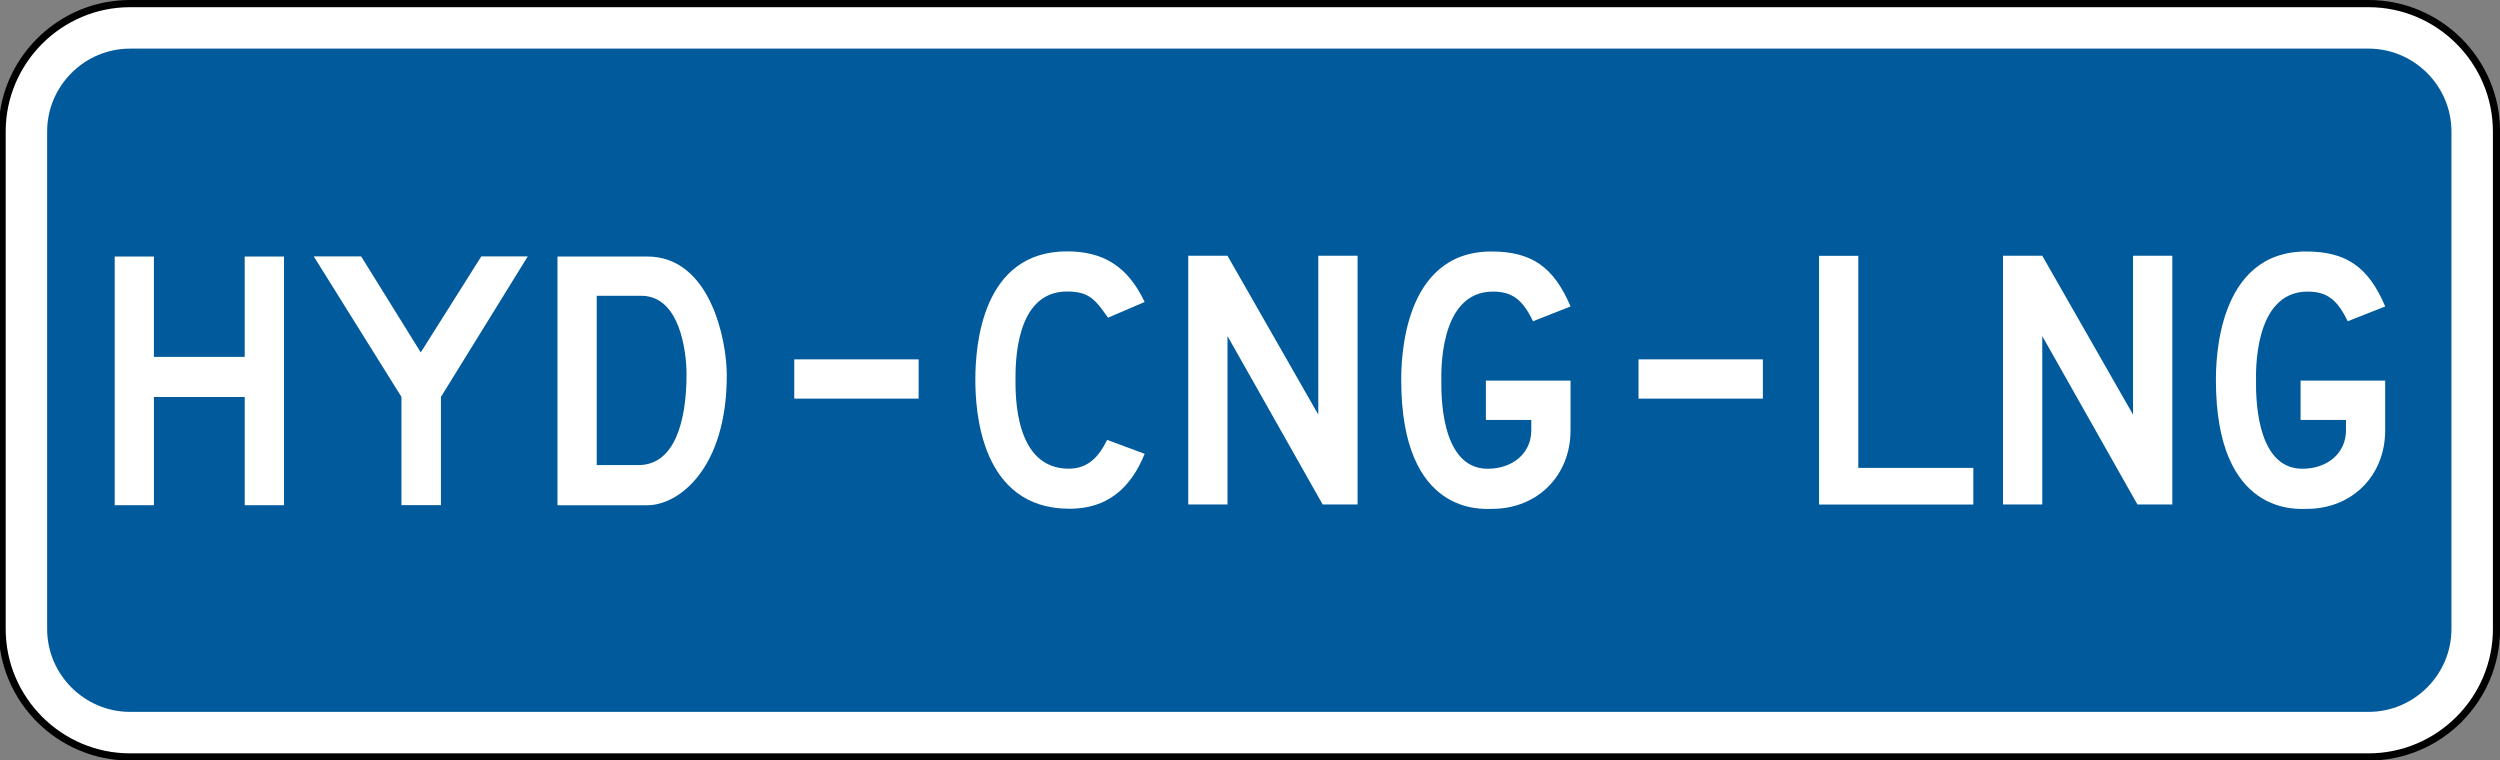
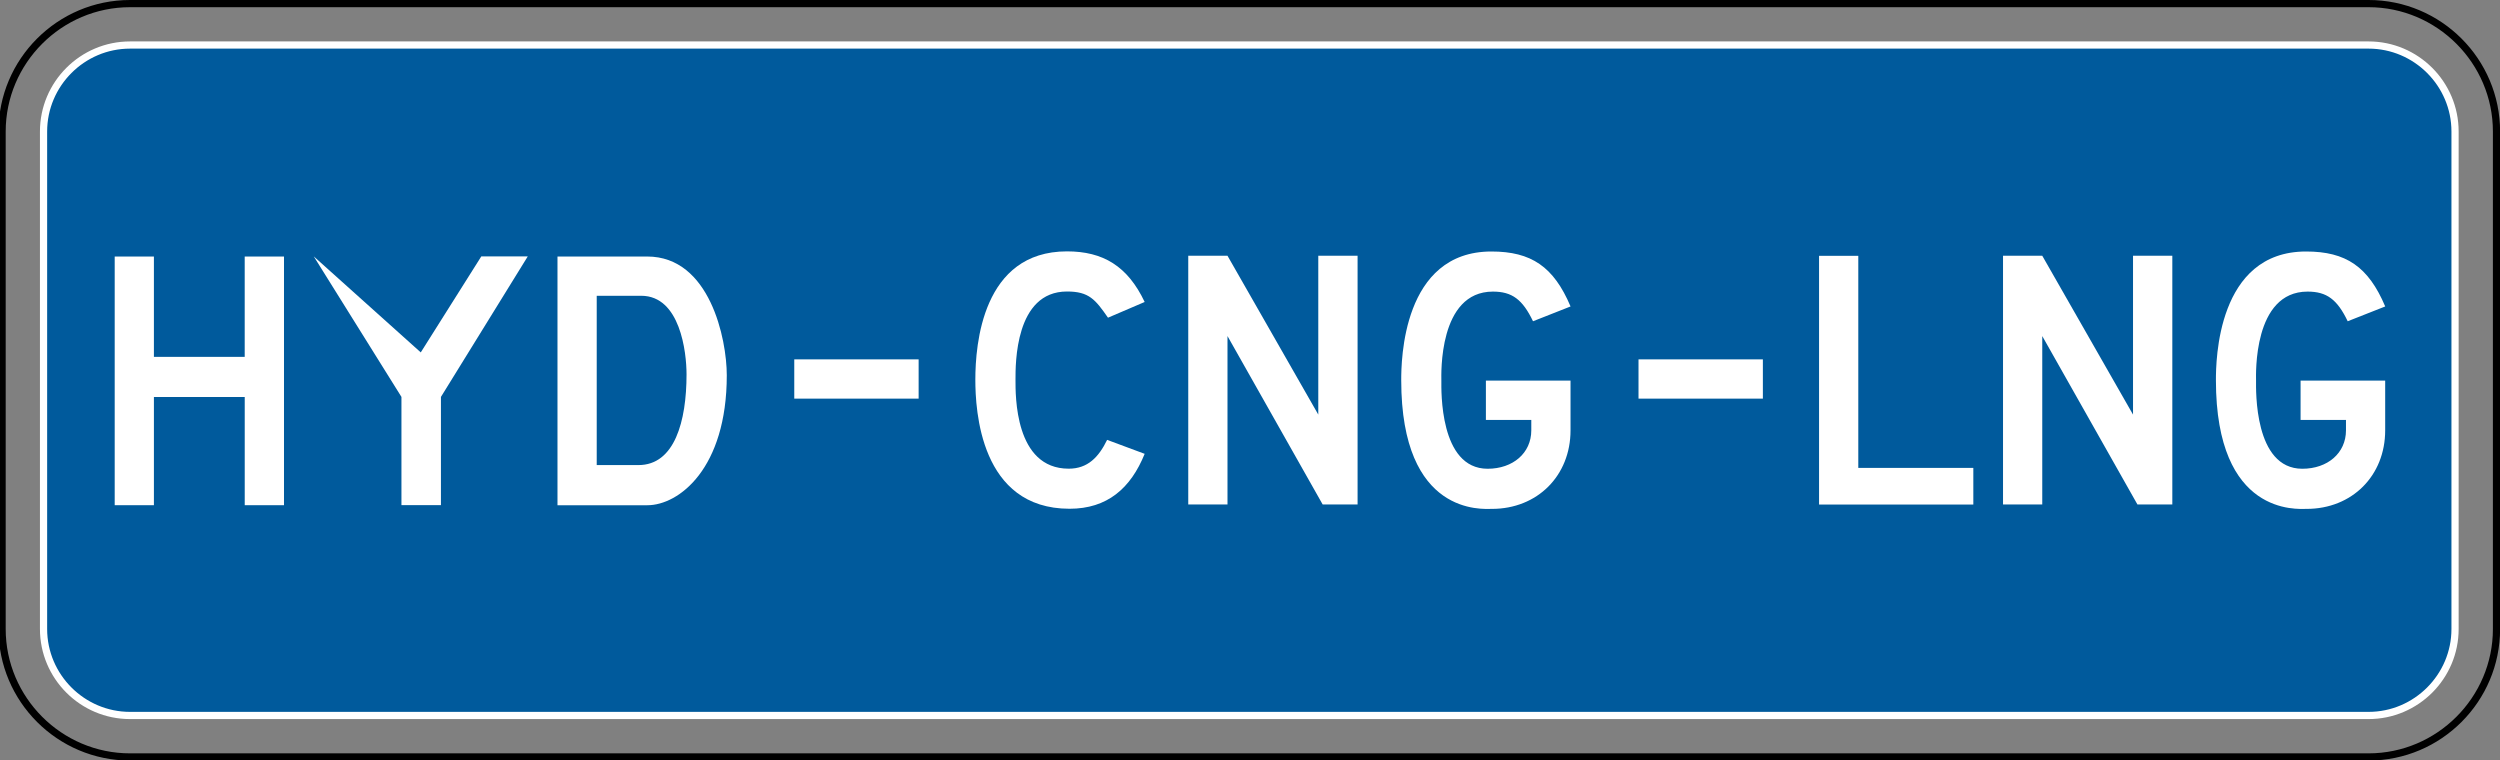
<svg xmlns="http://www.w3.org/2000/svg" xmlns:ns1="http://www.inkscape.org/namespaces/inkscape" xmlns:ns2="http://sodipodi.sourceforge.net/DTD/sodipodi-0.dtd" width="30.656mm" height="9.32mm" viewBox="0 0 30.656 9.32" version="1.1" id="svg1" ns1:version="1.3 (0e150ed, 2023-07-21)" ns2:docname="MUTCD_D9-19aP.svg">
  <rect x="0" y="0" width="30.656" height="9.32" fill="#808080" stroke="none" />
  <ns2:namedview id="namedview1" pagecolor="#ffffff" bordercolor="#666666" borderopacity="1.0" ns1:showpageshadow="2" ns1:pageopacity="0.0" ns1:pagecheckerboard="0" ns1:deskcolor="#d1d1d1" ns1:document-units="mm" ns1:zoom="1" ns1:cx="57" ns1:cy="19" ns1:window-width="1440" ns1:window-height="431" ns1:window-x="0" ns1:window-y="23" ns1:window-maximized="0" ns1:current-layer="layer1" />
  <defs id="defs1">
    <clipPath clipPathUnits="userSpaceOnUse" id="clipPath260">
      <path d="M 124.112,46.27 H 514.363 V 435.327 H 124.112 Z" transform="translate(-272.925,-142.159)" id="path260" />
    </clipPath>
    <clipPath clipPathUnits="userSpaceOnUse" id="clipPath262">
      <path d="M 124.112,46.27 H 514.363 V 435.327 H 124.112 Z" transform="translate(-350.685,-168.454)" id="path262" />
    </clipPath>
    <clipPath clipPathUnits="userSpaceOnUse" id="clipPath264">
      <path d="M 124.112,46.27 H 514.363 V 435.327 H 124.112 Z" transform="translate(-272.925,-143.599)" id="path264" />
    </clipPath>
    <clipPath clipPathUnits="userSpaceOnUse" id="clipPath266">
      <path d="M 124.112,46.27 H 514.363 V 435.327 H 124.112 Z" transform="translate(-350.685,-167.014)" id="path266" />
    </clipPath>
    <clipPath clipPathUnits="userSpaceOnUse" id="clipPath268">
      <path d="M 124.112,46.27 H 514.363 V 435.327 H 124.112 Z" id="path268" />
    </clipPath>
    <clipPath clipPathUnits="userSpaceOnUse" id="clipPath270">
      <path d="M 124.112,46.27 H 514.363 V 435.327 H 124.112 Z" id="path270" />
    </clipPath>
    <clipPath clipPathUnits="userSpaceOnUse" id="clipPath272">
      <path d="M 124.112,46.27 H 514.363 V 435.327 H 124.112 Z" transform="translate(-276.864,-154.657)" id="path272" />
    </clipPath>
    <clipPath clipPathUnits="userSpaceOnUse" id="clipPath274">
      <path d="M 124.112,46.27 H 514.363 V 435.327 H 124.112 Z" transform="translate(-283.683,-150.898)" id="path274" />
    </clipPath>
    <clipPath clipPathUnits="userSpaceOnUse" id="clipPath276">
      <path d="M 124.112,46.27 H 514.363 V 435.327 H 124.112 Z" transform="translate(-290.646,-158.174)" id="path276" />
    </clipPath>
    <clipPath clipPathUnits="userSpaceOnUse" id="clipPath278">
      <path d="M 124.112,46.27 H 514.363 V 435.327 H 124.112 Z" transform="translate(-302.258,-155.259)" id="path278" />
    </clipPath>
    <clipPath clipPathUnits="userSpaceOnUse" id="clipPath280">
      <path d="M 124.112,46.27 H 514.363 V 435.327 H 124.112 Z" transform="translate(-311.024,-156.775)" id="path280" />
    </clipPath>
    <clipPath clipPathUnits="userSpaceOnUse" id="clipPath282">
      <path d="M 124.112,46.27 H 514.363 V 435.327 H 124.112 Z" transform="translate(-320.195,-159.714)" id="path282" />
    </clipPath>
    <clipPath clipPathUnits="userSpaceOnUse" id="clipPath284">
      <path d="M 124.112,46.27 H 514.363 V 435.327 H 124.112 Z" transform="translate(-331.585,-159.564)" id="path284" />
    </clipPath>
    <clipPath clipPathUnits="userSpaceOnUse" id="clipPath286">
      <path d="M 124.112,46.27 H 514.363 V 435.327 H 124.112 Z" transform="translate(-339.343,-156.775)" id="path286" />
    </clipPath>
    <clipPath clipPathUnits="userSpaceOnUse" id="clipPath288">
      <path d="M 124.112,46.27 H 514.363 V 435.327 H 124.112 Z" transform="translate(-348.515,-159.714)" id="path288" />
    </clipPath>
  </defs>
  <g ns1:label="Layer 1" ns1:groupmode="layer" id="layer1" transform="translate(-89.165,-143.933)">
-     <path id="path259" d="m 0,0 c -2.451,0 -4.445,1.994 -4.445,4.445 v 17.28 c 0,2.451 1.994,4.445 4.445,4.445 h 77.76 c 2.45,0 4.445,-1.994 4.445,-4.445 V 4.445 C 82.205,1.994 80.21,0 77.76,0 Z" style="fill:#ffffff;fill-opacity:1;fill-rule:nonzero;stroke:none" transform="matrix(0.353,0,0,-0.353,90.777,153.21)" clip-path="url(#clipPath260)" />
    <path id="path261" d="m 0,0 h -77.76 c -2.52,0 -4.57,-2.05 -4.57,-4.57 v -17.28 c 0,-2.52 2.05,-4.57 4.57,-4.57 H 0 c 2.52,0 4.57,2.05 4.57,4.57 V -4.57 C 4.57,-2.05 2.52,0 0,0 m 0,-0.25 c 2.376,0 4.32,-1.944 4.32,-4.32 v -17.28 c 0,-2.376 -1.944,-4.32 -4.32,-4.32 h -77.76 c -2.376,0 -4.32,1.944 -4.32,4.32 v 17.28 c 0,2.376 1.944,4.32 4.32,4.32 z" style="fill:#000000;fill-opacity:1;fill-rule:nonzero;stroke:none" transform="matrix(0.353,0,0,-0.353,118.209,143.933)" clip-path="url(#clipPath262)" />
    <path id="path263" d="m 0,0 c -1.657,0 -3.005,1.348 -3.005,3.005 v 17.28 c 0,1.657 1.348,3.005 3.005,3.005 h 77.76 c 1.657,0 3.005,-1.348 3.005,-3.005 V 3.005 C 80.765,1.348 79.417,0 77.76,0 Z" style="fill:#005a9c;fill-opacity:1;fill-rule:nonzero;stroke:none" transform="matrix(0.353,0,0,-0.353,90.777,152.702)" clip-path="url(#clipPath264)" />
    <path id="path265" d="m 0,0 h -77.76 c -1.726,0 -3.13,-1.404 -3.13,-3.13 v -17.28 c 0,-1.726 1.404,-3.13 3.13,-3.13 H 0 c 1.726,0 3.13,1.404 3.13,3.13 V -3.13 C 3.13,-1.404 1.726,0 0,0 m 0,-0.25 c 1.584,0 2.88,-1.296 2.88,-2.88 v -17.28 c 0,-1.584 -1.296,-2.88 -2.88,-2.88 h -77.76 c -1.584,0 -2.88,1.296 -2.88,2.88 v 17.28 c 0,1.584 1.296,2.88 2.88,2.88 z" style="fill:#ffffff;fill-opacity:1;fill-rule:nonzero;stroke:none" transform="matrix(0.353,0,0,-0.353,118.209,144.441)" clip-path="url(#clipPath266)" />
    <path id="path267" d="m 325.105,155.865 h 4.32 v -1.364 h -4.32 z" style="fill:#ffffff;fill-opacity:1;fill-rule:nonzero;stroke:none" transform="matrix(0.353,0,0,-0.353,-5.505,203.36)" clip-path="url(#clipPath268)" />
    <path id="path269" d="m 295.778,155.865 h 4.32 v -1.364 h -4.32 z" style="fill:#ffffff;fill-opacity:1;fill-rule:nonzero;stroke:none" transform="matrix(0.353,0,0,-0.353,-5.505,203.36)" clip-path="url(#clipPath270)" />
    <path id="path271" d="M 0,0 H -3.155 V -3.759 H -4.517 V 4.88 h 1.362 V 1.394 h 3.154 V 4.88 H 1.364 V -3.759 H 0 Z" style="fill:#ffffff;fill-opacity:1;fill-rule:nonzero;stroke:none" transform="matrix(0.353,0,0,-0.353,92.166,148.801)" clip-path="url(#clipPath272)" />
-     <path id="path273" d="M 0,0 H -1.372 V 3.759 L -4.418,8.64 h 1.646 L -0.701,5.305 1.402,8.64 H 3.016 L 0,3.759 Z" style="fill:#ffffff;fill-opacity:1;fill-rule:nonzero;stroke:none" transform="matrix(0.353,0,0,-0.353,94.572,150.127)" clip-path="url(#clipPath274)" />
+     <path id="path273" d="M 0,0 H -1.372 V 3.759 L -4.418,8.64 L -0.701,5.305 1.402,8.64 H 3.016 L 0,3.759 Z" style="fill:#ffffff;fill-opacity:1;fill-rule:nonzero;stroke:none" transform="matrix(0.353,0,0,-0.353,94.572,150.127)" clip-path="url(#clipPath274)" />
    <path id="path275" d="m 0,0 h -1.546 v -5.881 h 1.45 c 1.257,0 1.67,1.523 1.67,3.15 C 1.574,-1.958 1.353,0 0,0 m -2.909,-7.276 v 8.64 h 3.116 c 2.181,0 2.765,-2.872 2.765,-4.126 0,-3.241 -1.666,-4.514 -2.759,-4.514 z" style="fill:#ffffff;fill-opacity:1;fill-rule:nonzero;stroke:none" transform="matrix(0.353,0,0,-0.353,97.028,147.56)" clip-path="url(#clipPath276)" />
    <path id="path277" d="m 0,0 c 0,1.215 0.244,4.455 3.183,4.455 1.253,0 2.106,-0.51 2.699,-1.758 L 4.608,2.151 c -0.441,0.635 -0.662,0.91 -1.424,0.91 -1.808,0 -1.789,-2.52 -1.789,-3.062 0,-0.536 -0.033,-3.093 1.849,-3.093 0.66,0 1.039,0.398 1.334,1.001 L 5.882,-2.578 C 5.396,-3.78 4.579,-4.486 3.273,-4.486 0.164,-4.486 0,-1.052 0,0" style="fill:#ffffff;fill-opacity:1;fill-rule:nonzero;stroke:none" transform="matrix(0.353,0,0,-0.353,101.125,148.588)" clip-path="url(#clipPath278)" />
    <path id="path279" d="M 0,0 V -5.85 H -1.363 V 2.79 H 0 L 3.154,-2.728 V 2.79 H 4.519 V -5.85 H 3.306 Z" style="fill:#ffffff;fill-opacity:1;fill-rule:nonzero;stroke:none" transform="matrix(0.353,0,0,-0.353,104.217,148.054)" clip-path="url(#clipPath280)" />
    <path id="path281" d="M 0,0 C 1.385,0 2.164,-0.525 2.75,-1.909 L 1.446,-2.423 c -0.364,0.758 -0.727,1.03 -1.394,1.03 -1.899,0 -1.79,-2.89 -1.79,-3.092 0,-0.325 -0.073,-3.062 1.607,-3.062 0.879,0 1.517,0.545 1.517,1.334 v 0.363 h -1.577 v 1.365 h 2.94 v -1.728 c 0,-1.576 -1.152,-2.728 -2.73,-2.728 -0.313,0 -3.151,-0.258 -3.151,4.471 C -3.132,-3.808 -3.095,0 0,0" style="fill:#ffffff;fill-opacity:1;fill-rule:nonzero;stroke:none" transform="matrix(0.353,0,0,-0.353,107.453,147.017)" clip-path="url(#clipPath282)" />
    <path id="path283" d="M 0,0 H 1.363 V -7.367 H 5.359 V -8.64 H 0 Z" style="fill:#ffffff;fill-opacity:1;fill-rule:nonzero;stroke:none" transform="matrix(0.353,0,0,-0.353,111.471,147.07)" clip-path="url(#clipPath284)" />
    <path id="path285" d="M 0,0 V -5.85 H -1.363 V 2.79 H 0 L 3.153,-2.728 V 2.79 H 4.518 V -5.85 H 3.306 Z" style="fill:#ffffff;fill-opacity:1;fill-rule:nonzero;stroke:none" transform="matrix(0.353,0,0,-0.353,114.208,148.054)" clip-path="url(#clipPath286)" />
    <path id="path287" d="M 0,0 C 1.384,0 2.164,-0.525 2.749,-1.909 L 1.446,-2.423 c -0.364,0.758 -0.727,1.03 -1.394,1.03 -1.899,0 -1.79,-2.89 -1.79,-3.092 0,-0.325 -0.073,-3.062 1.607,-3.062 0.879,0 1.517,0.545 1.517,1.334 v 0.363 h -1.577 v 1.365 h 2.939 v -1.728 c 0,-1.576 -1.151,-2.728 -2.729,-2.728 -0.313,0 -3.151,-0.258 -3.151,4.471 C -3.132,-3.808 -3.095,0 0,0" style="fill:#ffffff;fill-opacity:1;fill-rule:nonzero;stroke:none" transform="matrix(0.353,0,0,-0.353,117.443,147.017)" clip-path="url(#clipPath288)" />
  </g>
</svg>